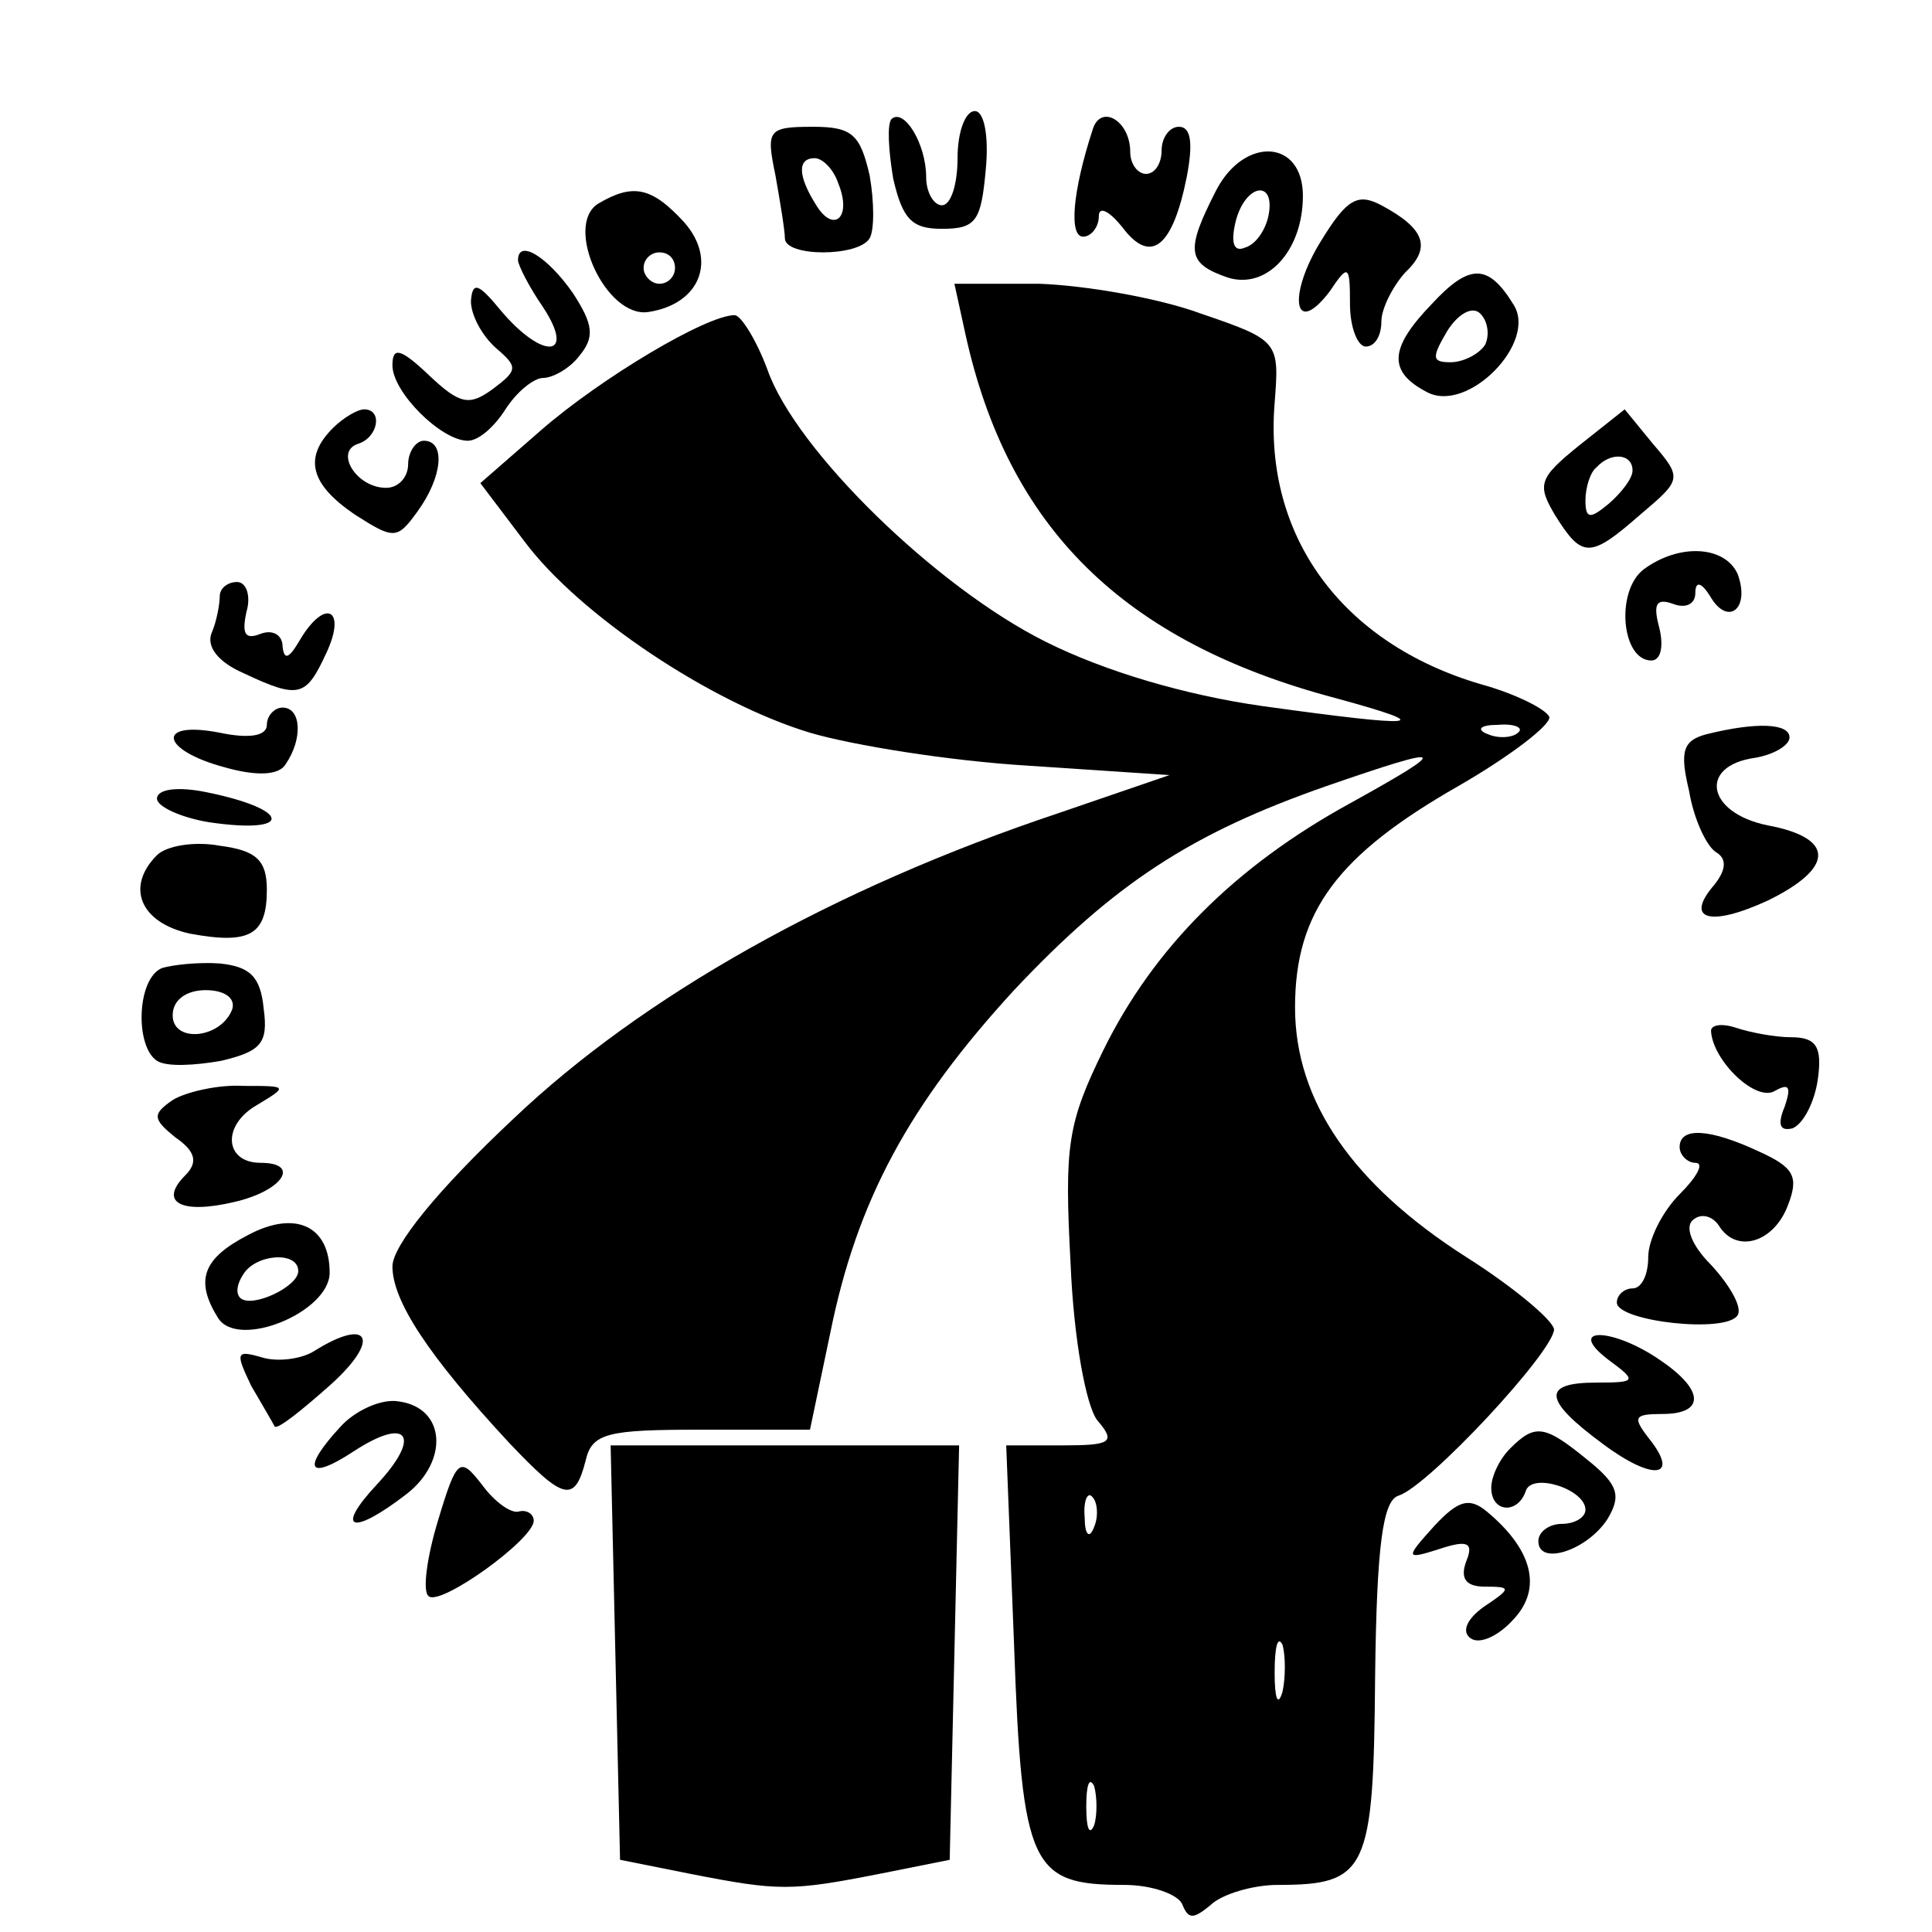
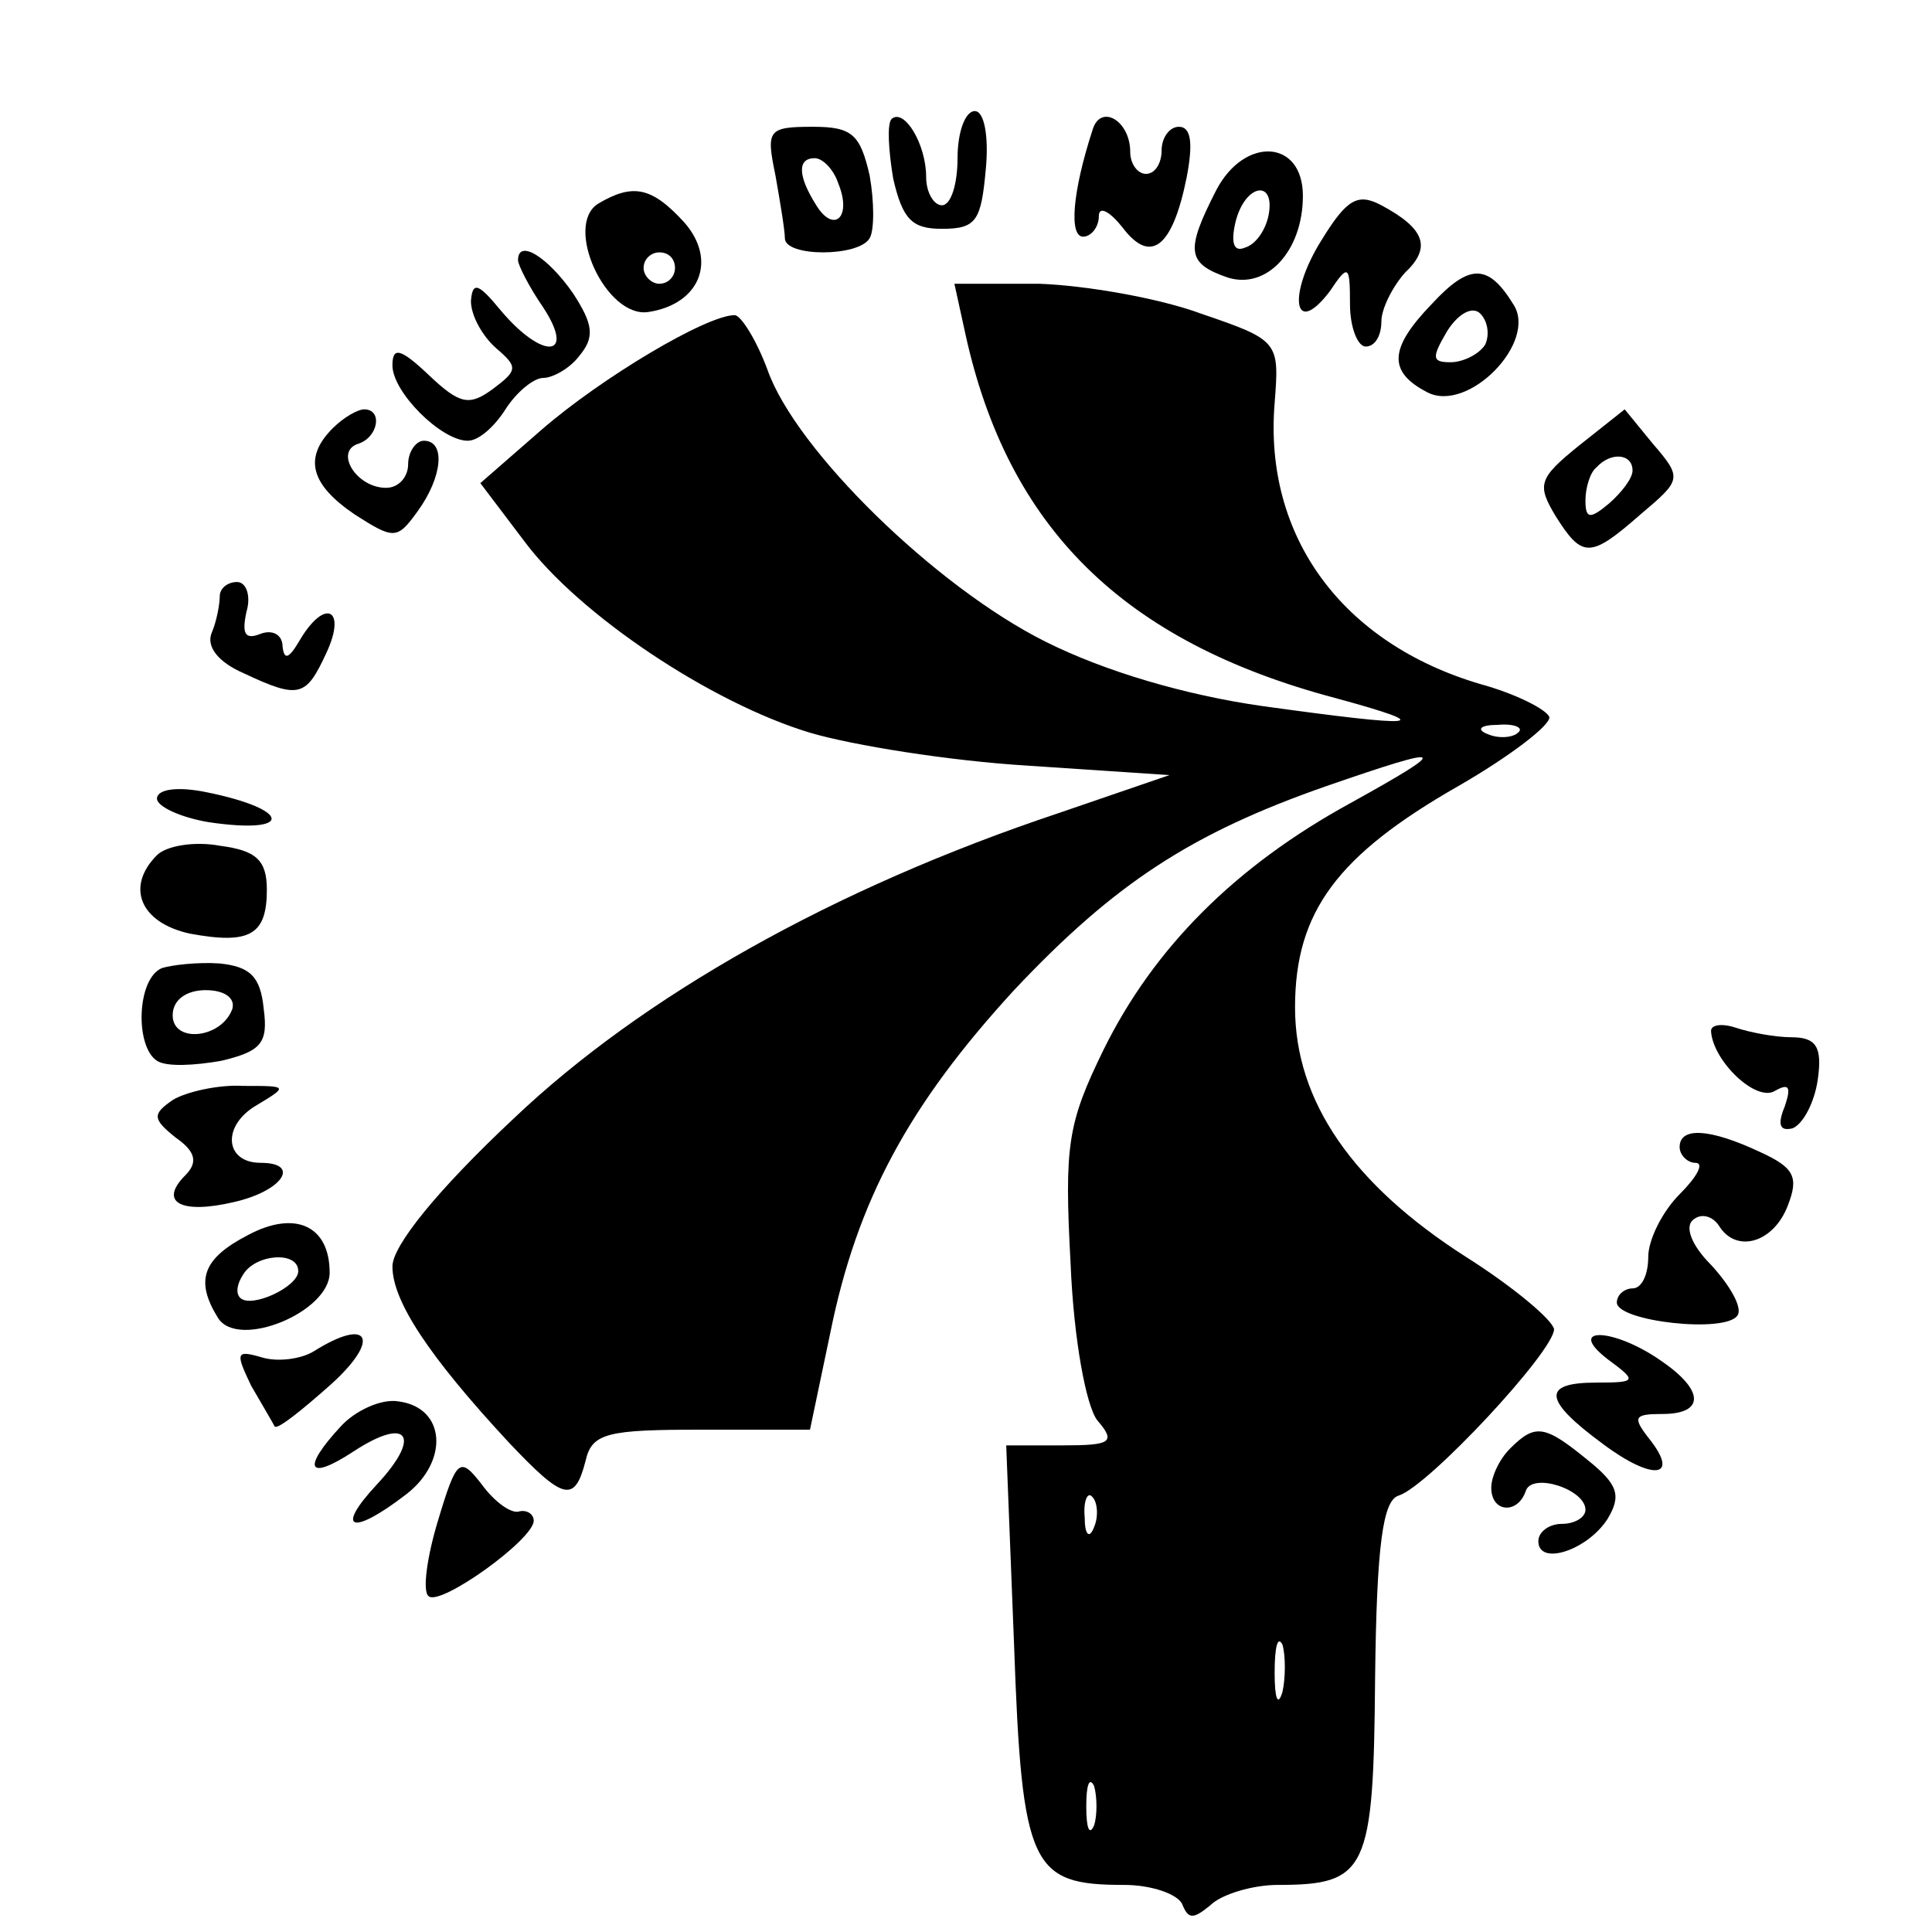
<svg xmlns="http://www.w3.org/2000/svg" version="1.0" width="16pt" height="16pt" viewBox="0 0 16 16" preserveAspectRatio="xMidYMid meet">
  <g transform="translate(0,16) scale(0.013,-0.013)" fill="#000000" stroke="none">
    <path d="M568 1155 c-3 -3 -2 -20 1 -38 6 -26 12 -32 31 -32 22 0 25 5 28 38 2 21 -1 37 -7 37 -6 0 -11 -13 -11 -30 0 -16 -4 -30 -10 -30 -5 0 -10 8 -10 18 0 21 -14 44 -22 37z" />
    <path d="M696 1148 c-13 -40 -15 -68 -6 -68 5 0 10 6 10 13 0 7 7 3 15 -7 18 -24 32 -13 41 32 4 21 3 32 -5 32 -6 0 -11 -7 -11 -15 0 -8 -4 -15 -10 -15 -5 0 -10 6 -10 14 0 20 -19 31 -24 14z" />
    <path d="M494 1119 c3 -17 6 -35 6 -40 0 -12 47 -12 54 0 3 5 3 23 0 40 -6 26 -11 31 -36 31 -29 0 -30 -2 -24 -31z m40 -5 c9 -22 -3 -32 -14 -14 -12 19 -12 30 -1 30 5 0 12 -7 15 -16z" />
    <path d="M775 1110 c-20 -39 -19 -47 7 -56 25 -8 48 17 48 52 0 36 -37 38 -55 4z m33 -17 c-2 -9 -8 -18 -15 -20 -7 -3 -9 3 -6 16 6 25 26 28 21 4z" />
    <path d="M381 1101 c-22 -14 5 -73 32 -69 33 5 44 33 23 57 -21 23 -33 25 -55 12z m49 -41 c0 -5 -4 -10 -10 -10 -5 0 -10 5 -10 10 0 6 5 10 10 10 6 0 10 -4 10 -10z" />
    <path d="M842 1078 c-22 -35 -18 -63 5 -33 12 18 13 17 13 -8 0 -15 5 -27 10 -27 6 0 10 7 10 16 0 8 7 22 15 31 17 16 13 28 -15 43 -15 8 -22 4 -38 -22z" />
    <path d="M330 1065 c0 -3 7 -17 16 -30 21 -32 0 -34 -27 -2 -14 17 -18 19 -19 6 0 -9 7 -22 16 -30 14 -12 14 -14 -2 -26 -15 -11 -21 -10 -41 9 -18 17 -23 18 -23 6 0 -17 31 -48 48 -48 7 0 17 9 24 20 7 11 18 20 24 20 6 0 17 6 23 14 10 12 9 20 -4 40 -16 23 -35 35 -35 21z" />
    <path d="M912 1037 c-27 -28 -28 -43 -3 -56 26 -14 71 32 55 56 -16 26 -28 26 -52 0z m34 -26 c-4 -6 -14 -11 -22 -11 -12 0 -12 3 -2 20 7 11 16 16 21 11 5 -5 6 -14 3 -20z" />
    <path d="M615 1018 c27 -123 100 -196 236 -232 66 -18 54 -19 -47 -5 -49 7 -100 22 -138 41 -70 35 -159 122 -177 173 -7 19 -17 35 -21 35 -18 0 -85 -40 -123 -73 l-39 -34 28 -37 c35 -47 119 -103 182 -122 27 -8 89 -18 139 -21 l90 -6 -70 -24 c-144 -48 -266 -117 -348 -195 -49 -46 -77 -81 -77 -94 0 -22 23 -57 74 -112 35 -37 42 -39 49 -12 4 18 14 20 74 20 l69 0 13 62 c17 84 50 145 117 218 64 68 113 100 199 130 78 27 80 25 15 -11 -73 -40 -125 -92 -157 -157 -23 -47 -25 -61 -21 -136 2 -49 10 -91 17 -100 12 -14 9 -16 -22 -16 l-36 0 5 -127 c5 -142 11 -153 70 -153 18 0 34 -6 37 -12 4 -10 7 -10 18 -1 7 7 27 13 43 13 57 0 61 9 62 132 1 85 5 113 15 116 19 6 99 92 99 106 -1 6 -26 27 -56 46 -72 46 -109 99 -109 159 0 61 27 97 104 141 33 19 59 39 58 44 -2 5 -22 15 -44 21 -88 26 -138 94 -131 179 3 39 3 40 -47 57 -27 10 -74 18 -103 19 l-54 0 7 -32z m352 -254 c-3 -3 -12 -4 -19 -1 -8 3 -5 6 6 6 11 1 17 -2 13 -5z m-270 -506 c-3 -8 -6 -5 -6 6 -1 11 2 17 5 13 3 -3 4 -12 1 -19z m120 -105 c-3 -10 -5 -4 -5 12 0 17 2 24 5 18 2 -7 2 -21 0 -30z m-120 -85 c-3 -7 -5 -2 -5 12 0 14 2 19 5 13 2 -7 2 -19 0 -25z" />
    <path d="M212 958 c-19 -19 -14 -36 14 -55 25 -16 27 -16 40 2 16 22 18 45 4 45 -5 0 -10 -7 -10 -15 0 -8 -6 -15 -14 -15 -19 0 -33 23 -18 28 13 4 16 22 4 22 -4 0 -13 -5 -20 -12z" />
    <path d="M1006 947 c-26 -21 -27 -25 -15 -45 17 -27 22 -27 54 1 26 22 27 23 8 45 l-18 22 -29 -23z m34 -16 c0 -5 -7 -14 -15 -21 -12 -10 -15 -10 -15 2 0 8 3 18 7 21 9 10 23 9 23 -2z" />
-     <path d="M1047 868 c-18 -14 -14 -58 5 -58 6 0 8 9 5 21 -4 15 -2 19 9 15 8 -3 14 0 14 7 0 8 4 7 10 -3 11 -18 25 -7 17 15 -8 18 -37 20 -60 3z" />
    <path d="M140 851 c0 -5 -2 -16 -5 -23 -4 -9 4 -19 20 -26 36 -17 40 -15 53 13 13 28 -1 35 -17 8 -7 -12 -10 -13 -11 -4 0 7 -6 11 -14 8 -10 -4 -12 0 -9 14 3 10 0 19 -6 19 -6 0 -11 -4 -11 -9z" />
-     <path d="M170 769 c0 -7 -11 -9 -30 -5 -41 8 -38 -11 3 -22 21 -6 35 -5 39 2 11 16 10 36 -2 36 -5 0 -10 -5 -10 -11z" />
-     <path d="M1087 763 c-15 -4 -17 -11 -11 -36 3 -18 11 -35 17 -39 7 -4 7 -11 -1 -21 -19 -22 -3 -27 34 -10 43 21 43 40 0 48 -39 8 -44 38 -8 43 12 2 22 8 22 13 0 9 -21 10 -53 2z" />
    <path d="M100 722 c0 -5 15 -12 33 -15 54 -8 53 8 -1 19 -19 4 -32 2 -32 -4z" />
    <path d="M100 686 c-20 -20 -11 -43 21 -50 38 -7 49 -1 49 28 0 19 -7 25 -30 28 -16 3 -34 0 -40 -6z" />
    <path d="M103 614 c-16 -7 -17 -50 -3 -59 6 -4 24 -3 41 0 25 6 30 11 27 33 -2 21 -9 27 -28 29 -14 1 -31 -1 -37 -3z m45 -26 c-7 -19 -38 -22 -38 -4 0 10 9 16 21 16 12 0 19 -5 17 -12z" />
    <path d="M1090 574 c1 -19 29 -46 41 -38 9 5 10 2 6 -10 -5 -12 -3 -16 5 -14 7 3 14 17 16 31 3 21 -1 27 -17 27 -10 0 -26 3 -35 6 -9 3 -16 2 -16 -2z" />
    <path d="M110 530 c-13 -9 -13 -12 2 -24 13 -9 14 -16 6 -24 -17 -17 -3 -25 31 -17 31 7 43 25 17 25 -23 0 -25 24 -2 37 20 12 19 12 -9 12 -16 1 -37 -4 -45 -9z" />
    <path d="M1070 500 c0 -5 5 -10 10 -10 6 0 1 -9 -10 -20 -11 -11 -20 -29 -20 -40 0 -11 -4 -20 -10 -20 -5 0 -10 -4 -10 -9 0 -12 70 -20 77 -8 3 5 -5 19 -17 32 -13 13 -17 25 -11 29 5 4 12 2 16 -4 11 -18 35 -11 44 13 7 18 4 24 -18 34 -32 15 -51 16 -51 3z" />
    <path d="M158 444 c-29 -15 -34 -29 -19 -53 13 -20 71 4 71 29 0 30 -22 40 -52 24z m32 -23 c0 -10 -30 -24 -37 -17 -3 3 -2 9 2 15 8 13 35 15 35 2z" />
    <path d="M200 370 c-8 -5 -23 -7 -33 -4 -17 5 -17 3 -7 -18 7 -12 14 -24 15 -26 2 -2 18 11 36 27 32 29 24 43 -11 21z" />
    <path d="M1024 365 c19 -14 19 -15 -7 -15 -35 0 -34 -11 4 -39 32 -24 50 -22 29 4 -10 13 -9 15 9 15 27 0 27 15 -1 34 -30 21 -61 22 -34 1z" />
    <path d="M217 322 c-25 -27 -21 -35 8 -16 35 23 44 10 15 -21 -27 -29 -16 -33 19 -6 27 21 25 55 -5 59 -11 2 -28 -6 -37 -16z" />
    <path d="M962 308 c-7 -7 -12 -18 -12 -25 0 -16 17 -17 22 -2 4 12 38 1 38 -12 0 -5 -7 -9 -15 -9 -8 0 -15 -5 -15 -11 0 -16 31 -6 44 14 9 15 7 22 -13 38 -27 22 -33 23 -49 7z" />
-     <path d="M392 178 l3 -132 45 -9 c56 -11 64 -11 120 0 l45 9 3 132 3 132 -111 0 -111 0 3 -132z" />
    <path d="M279 262 c-7 -23 -10 -45 -6 -48 7 -7 67 36 67 48 0 4 -4 7 -9 6 -5 -2 -16 6 -24 17 -14 18 -16 17 -28 -23z" />
-     <path d="M914 259 c-19 -21 -19 -22 3 -15 18 6 22 4 17 -8 -4 -11 0 -16 12 -16 17 0 17 -1 -1 -13 -11 -8 -14 -16 -8 -20 6 -4 18 2 27 12 19 20 12 45 -17 69 -11 9 -18 7 -33 -9z" />
  </g>
</svg>